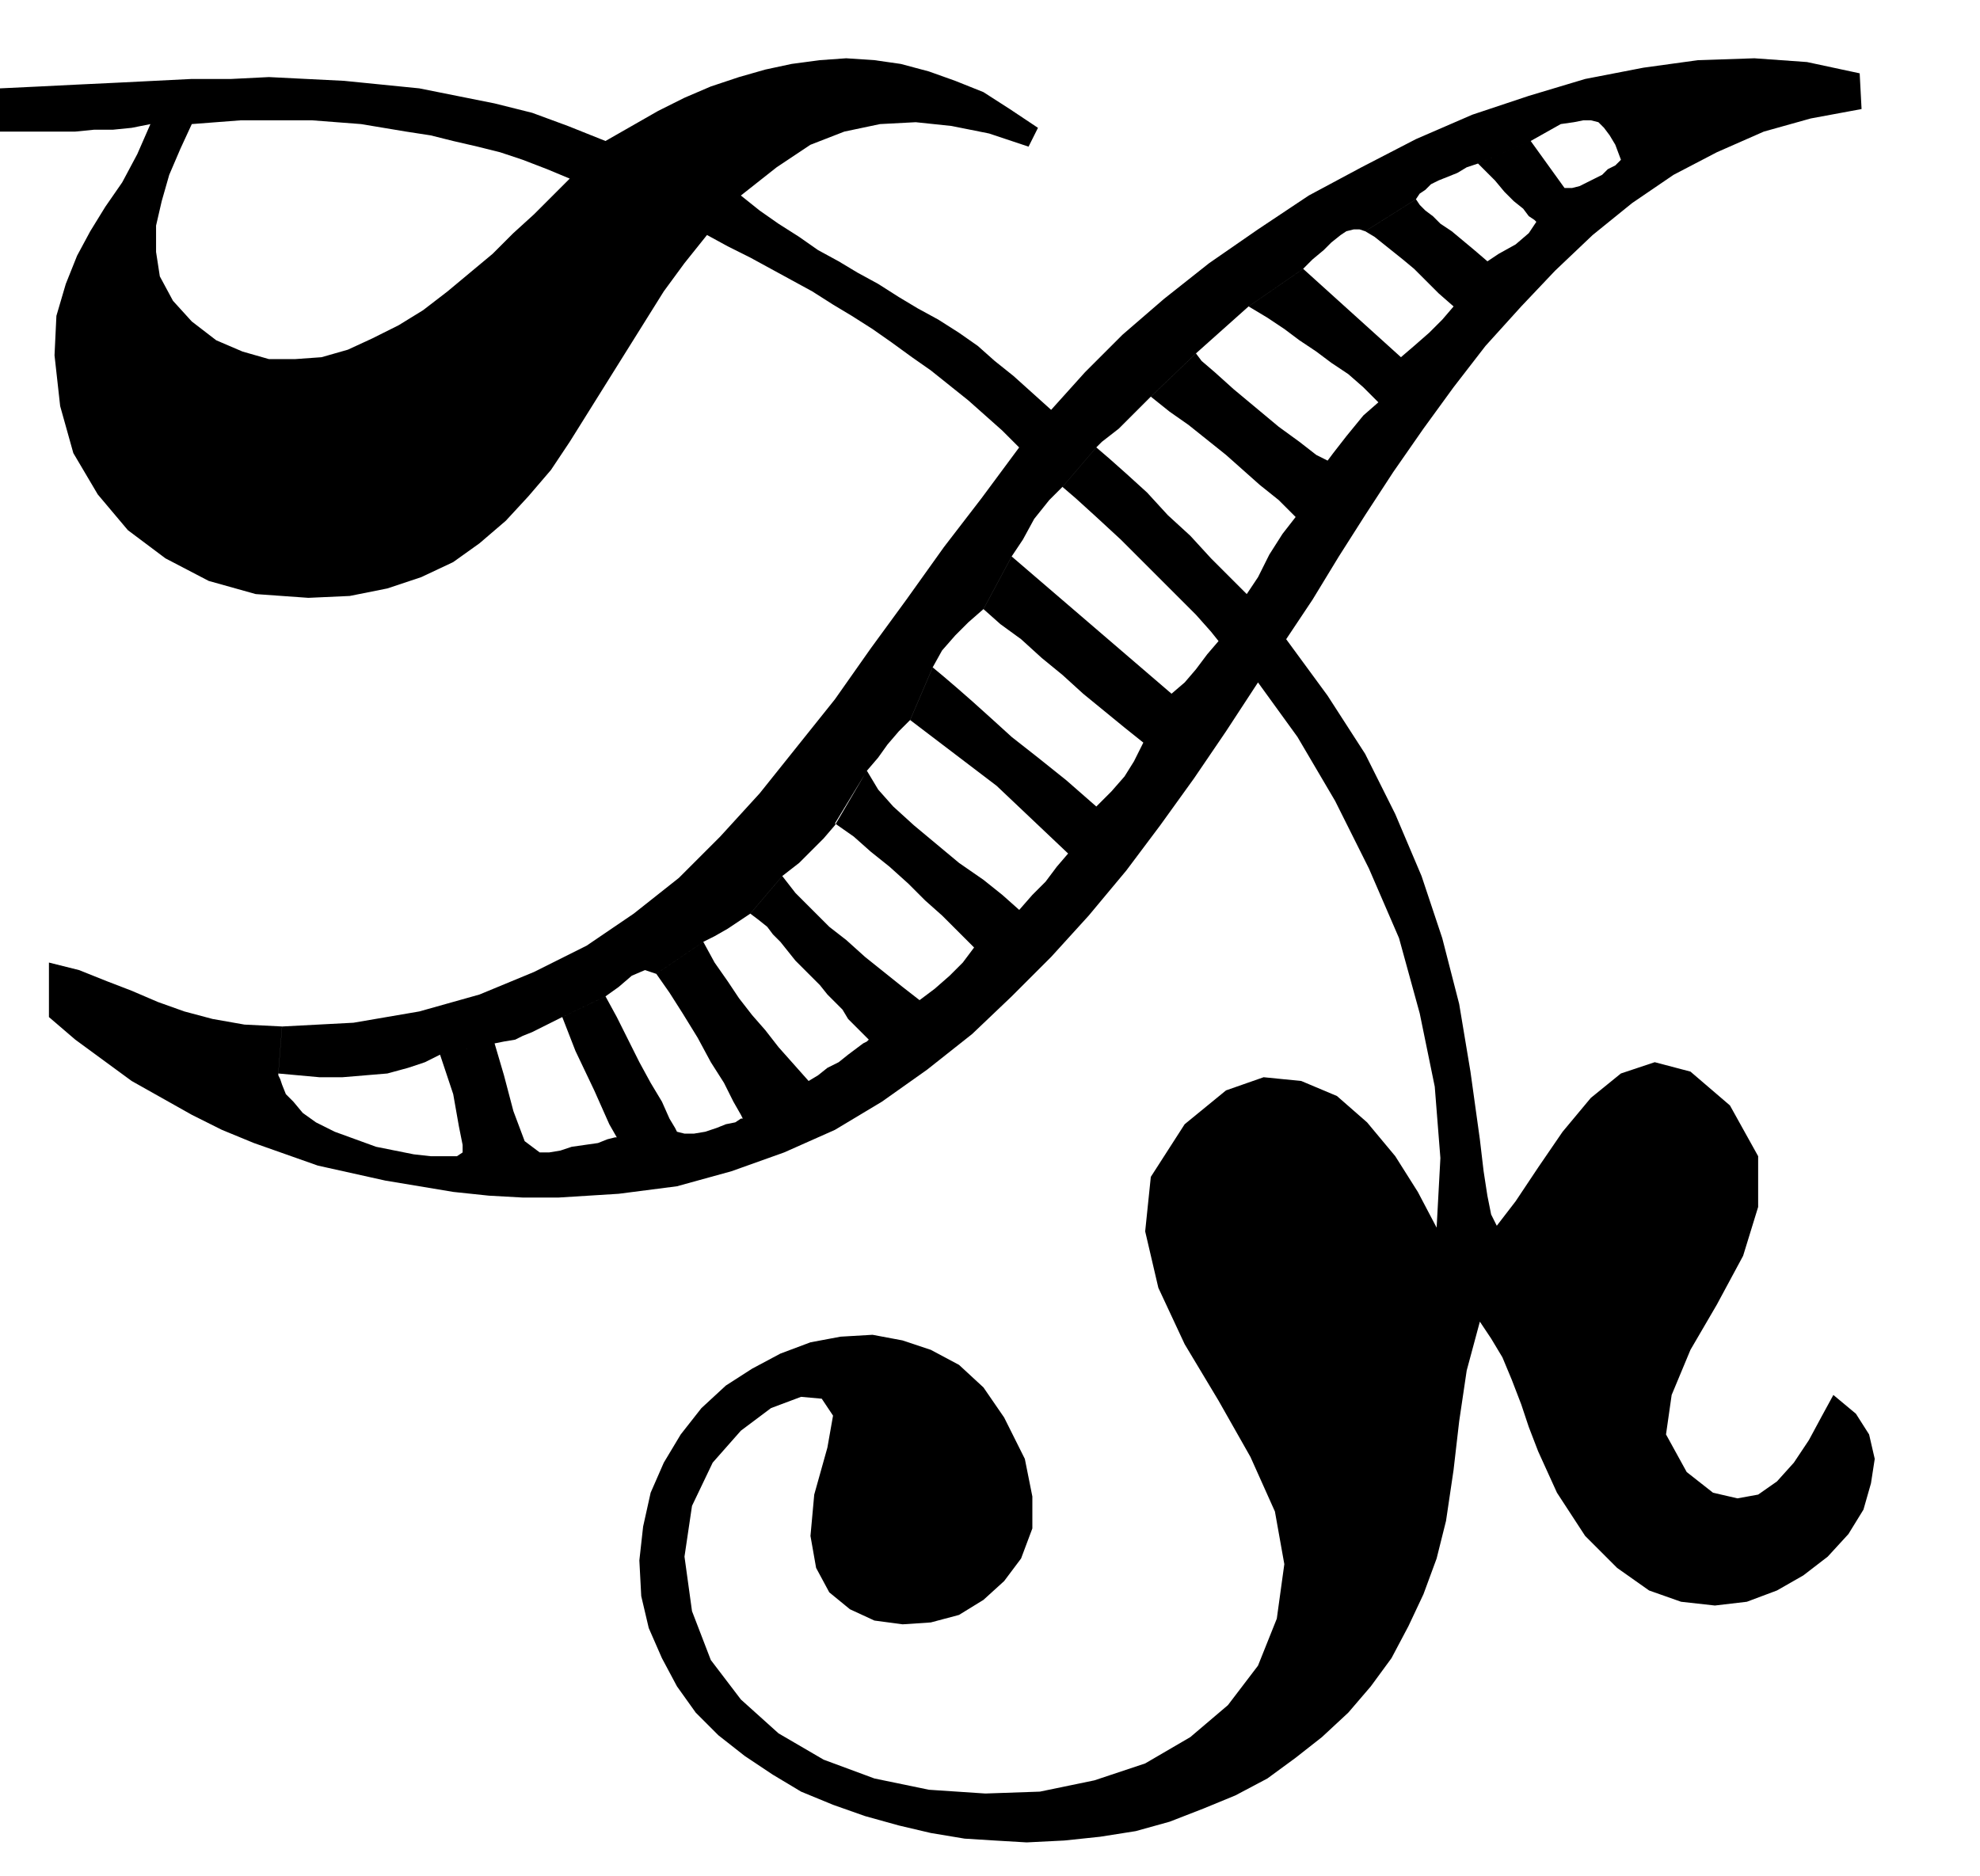
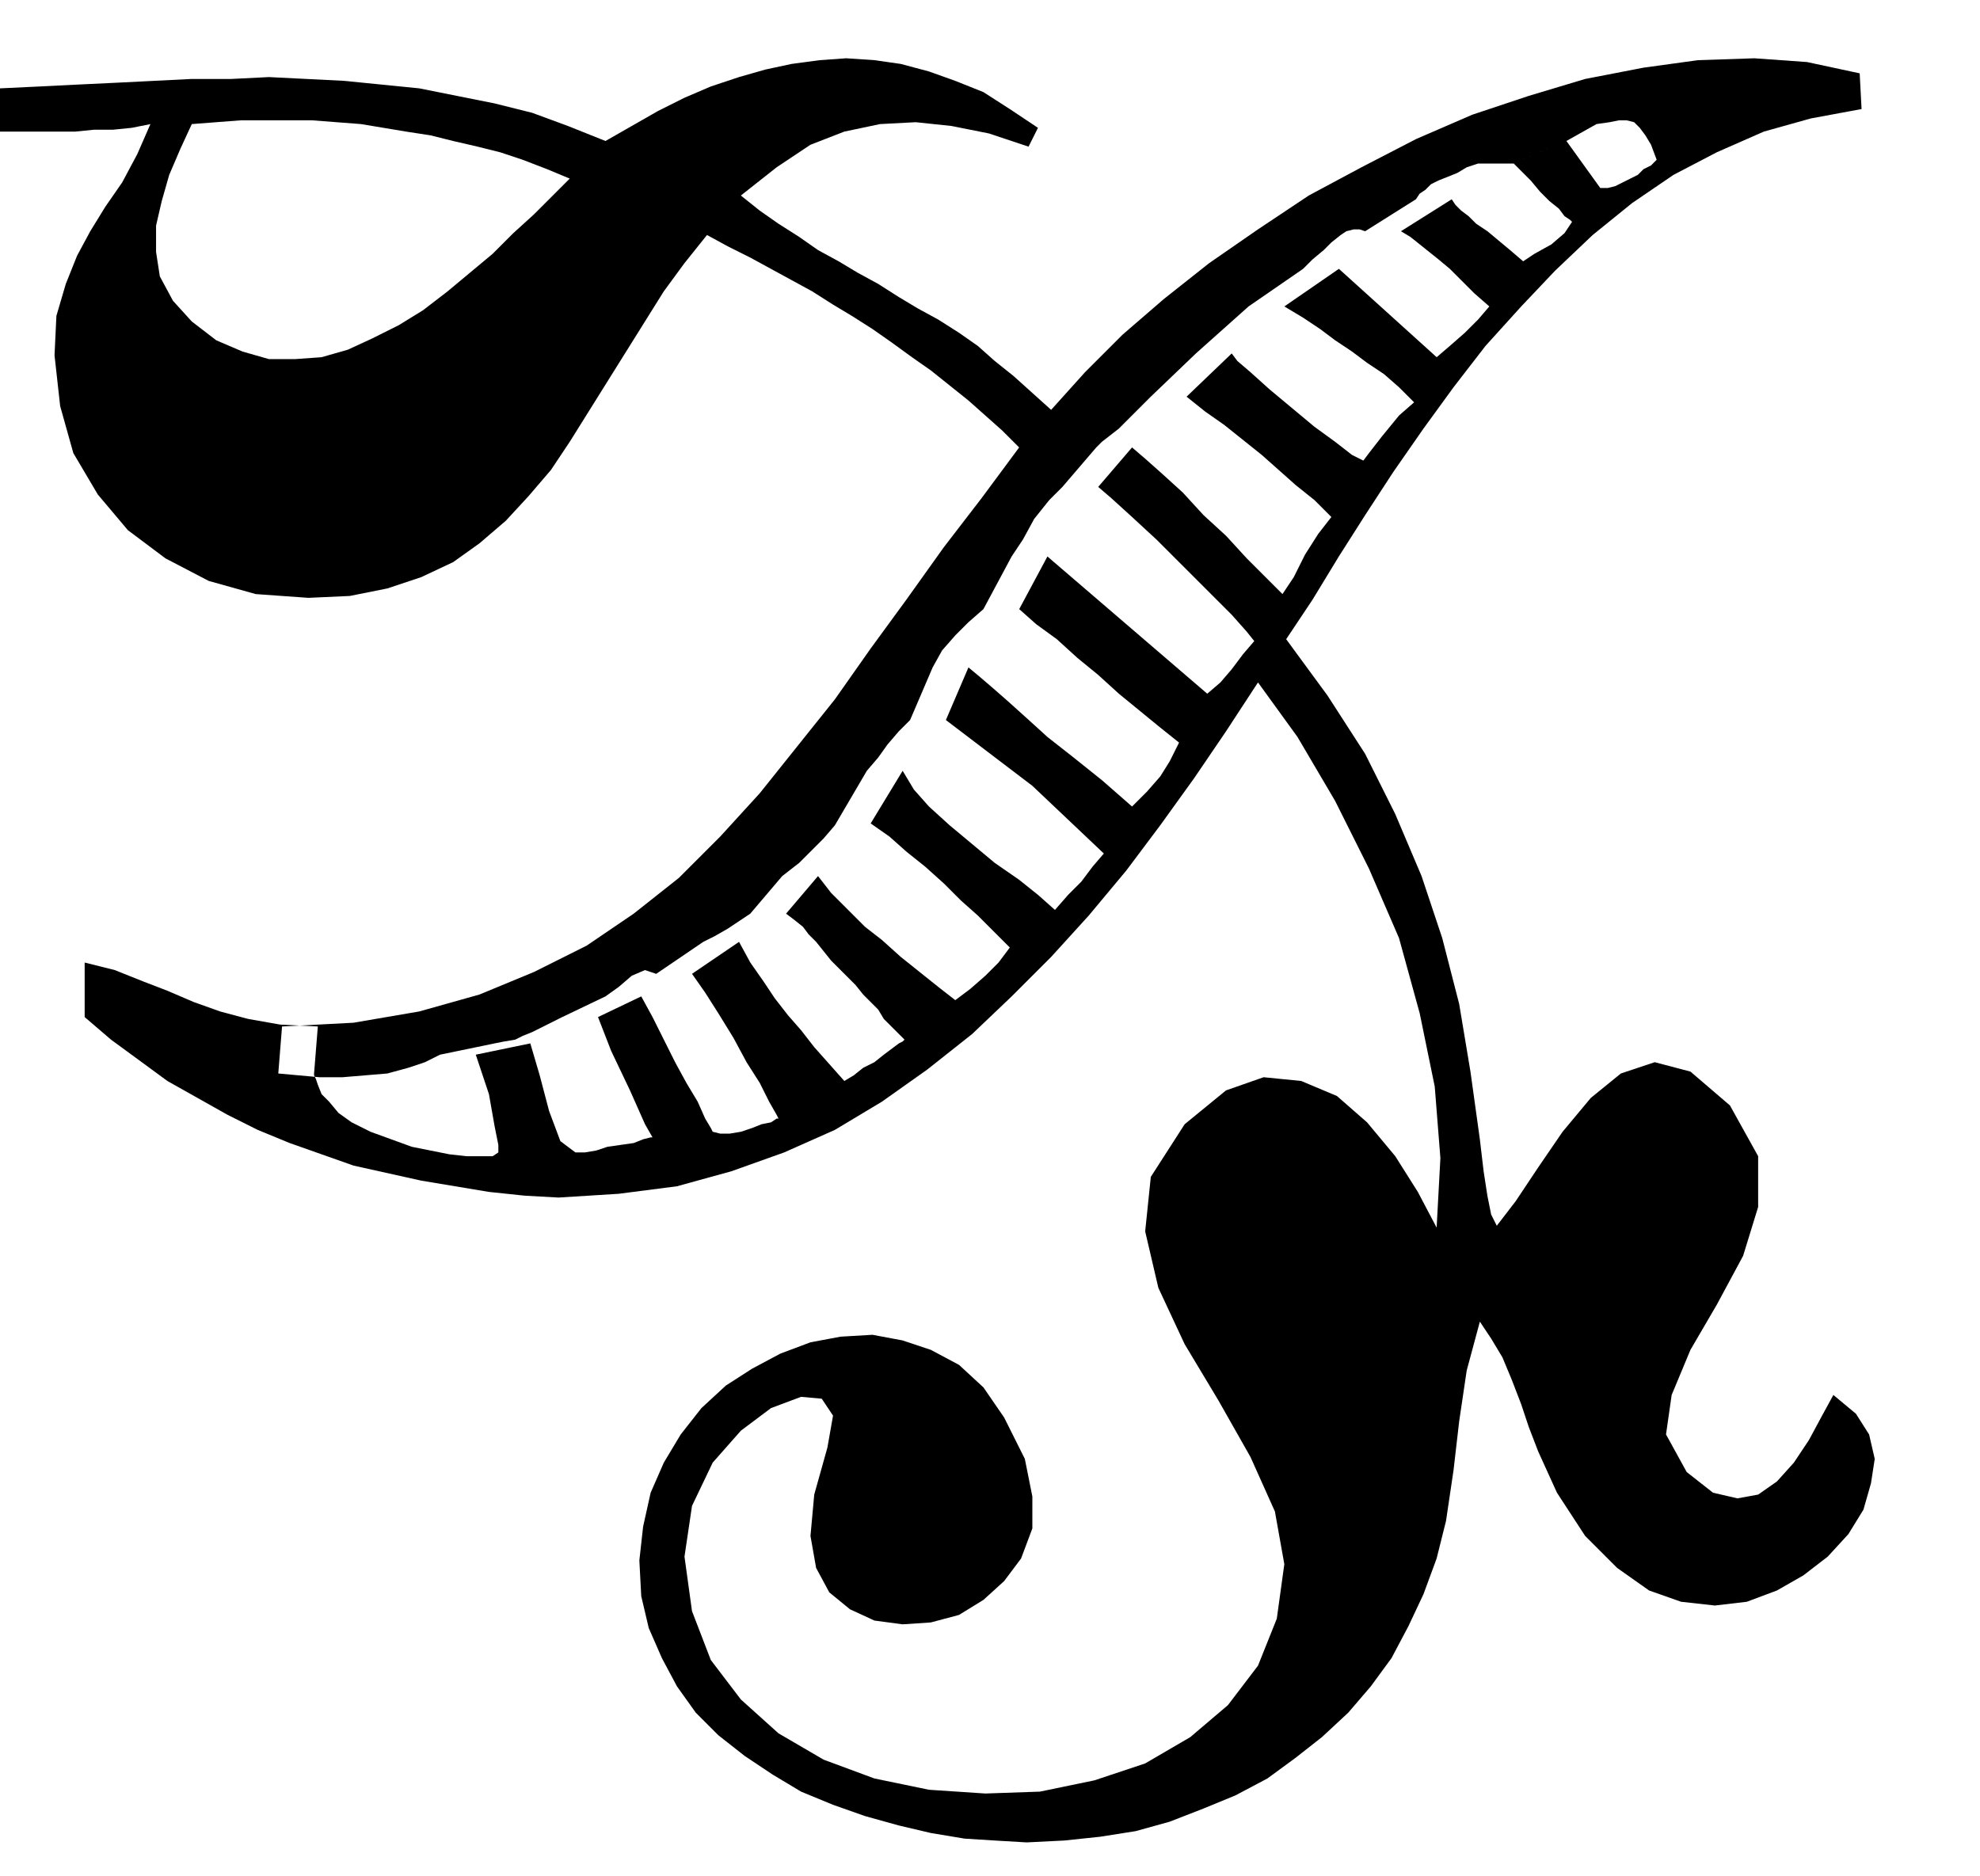
<svg xmlns="http://www.w3.org/2000/svg" width="1.052in" height="95.712" fill-rule="evenodd" stroke-linecap="round" preserveAspectRatio="none" viewBox="0 0 1053 998">
  <style>.brush0{fill:#fff}.pen0{stroke:#000;stroke-width:1;stroke-linejoin:round}.font0{font-weight:700;font-size:16px;font-family:System,sans-serif}.brush1{fill:none}.font1{font-weight:700;font-size:16px;font-family:System,sans-serif}</style>
-   <path d="m786 87-6 2-5 3-5 2-5 2-4 2-3 3-3 2-2 3-27 17-3-1h-3l-4 1-3 2-5 4-4 4-6 5-5 5-29 20-28 25-24 23-8 8-9 9-9 7-3 3-18 21-7 7-8 10-6 11-6 9-15 28-8 7-7 7-7 8-5 9-12 28-6 6-6 7-5 7-6 7-17 29-6 7-6 6-7 7-9 7-17 20-6 4-6 4-7 4-6 3-25 17-6-2-7 3-7 6-7 5-23 11-4 2-4 2-4 2-4 2-5 2-4 2-6 1-5 1-29 6-8 4-9 3-11 3-12 1-12 1h-12l-11-1-11-1 2-25 38-2 35-6 32-9 29-12 28-14 25-17 24-19 22-22 21-23 20-25 20-25 19-27 19-26 20-28 20-26 20-27-9-9-9-8-9-8-10-8-10-8-10-7-11-8-10-7-11-7-10-6-11-7-11-6-11-6-11-6-12-6-11-6-12 15-11 15-10 16-10 16-10 16-10 16-10 16-10 15-12 14-12 13-14 12-14 10-17 8-18 6-20 4-22 1-28-2-25-7-23-12-20-15-16-19-13-22-7-25-3-27 1-21 5-17 6-15 7-13 8-13 9-13 8-15 7-16h22l-6 13-6 14-4 14-3 13v14l2 13 7 13 10 11 13 10 14 6 14 4h14l14-1 14-4 13-6 14-7 13-8 13-10 12-10 12-10 11-11 11-10 10-10 9-9-12-5-13-5-12-4-12-3-13-3-12-3-13-2-12-2-12-2-13-1-13-1h-38l-13 1-13 1H80l-10 2-10 1H50l-10 1H0V47l21-1 20-1 21-1 20-1 20-1h21l20-1 20 1 20 1 20 2 20 2 20 4 20 4 20 5 19 7 20 8 14-8 14-8 14-7 14-6 15-5 14-4 14-3 15-2 14-1 15 1 14 2 15 4 14 5 15 6 14 9 15 10-5 10-21-7-20-4-19-2-19 1-19 4-18 7-18 12-19 15 10 8 10 7 11 7 10 7 11 6 10 6 11 6 11 7 10 6 11 6 11 7 10 7 9 8 10 8 10 9 10 9 18-20 20-20 22-19 24-19 26-18 27-18 28-15 29-15 30-13 30-10 30-9 31-6 29-4 30-1 28 2 28 6 1 19-27 5-25 7-25 11-23 12-22 15-21 17-20 19-18 19-19 21-17 22-16 22-16 23-15 23-14 22-14 23-14 21 22 30 20 31 16 32 14 33 11 33 9 35 6 36 5 36 2 17 2 13 2 10 3 6 10-13 12-18 13-19 15-18 16-13 18-6 19 5 21 18 15 27v27l-8 26-14 26-14 24-10 24-3 21 11 20 14 11 13 3 11-2 10-7 9-10 8-12 7-13 6-11 12 10 7 11 3 13-2 13-4 14-8 13-11 12-13 10-14 8-16 6-17 2-18-2-17-6-17-12-17-17-15-23-5-11-5-11-5-13-4-12-5-13-5-12-6-10-6-9-7 26-4 27-3 26-4 27-5 20-7 19-8 17-9 17-11 15-12 14-14 13-14 11-15 11-17 9-17 7-18 7-18 5-19 3-19 2-20 1-17-1-16-1-18-3-17-4-18-5-17-6-17-7-15-9-15-10-14-11-12-12-10-14-8-15-7-16-4-17-1-19 2-18 4-18 7-16 9-15 11-14 13-12 14-9 15-8 16-6 16-3 17-1 16 3 15 5 15 8 13 12 11 16 11 22 4 20v17l-6 16-9 12-11 10-13 8-15 4-15 1-15-2-13-6-11-9-7-13-3-17 2-22 7-25 3-17-6-9-11-1-16 6-16 12-15 17-11 23-4 27 4 29 10 26 16 21 20 18 24 14 27 10 29 6 30 2 29-1 29-6 27-9 24-14 20-17 16-21 10-25 4-29-5-28-13-29-17-30-18-30-14-30-7-30 3-29 18-28 22-18 20-7 20 2 19 8 16 14 15 18 12 19 10 19 2-37-3-38-8-39-11-40-16-37-18-36-20-34-21-29-17 26-17 25-18 25-18 24-20 24-20 22-21 21-21 20-24 19-24 17-25 15-27 12-28 10-29 8-31 4-32 2h-19l-18-1-19-2-18-3-18-3-18-4-18-4-17-6-17-6-17-7-16-8-16-9-16-9-15-11-15-11-14-12v-29l16 4 15 6 13 5 14 6 14 5 15 4 17 3 20 1-2 25v1l1 2 1 3 2 5 4 4 5 6 7 5 10 5 11 4 11 4 10 2 10 2 9 1h14l3-2v-4l-2-10-3-17-7-21 29-6 5 17 5 19 6 16 8 6h5l6-1 6-2 7-1 7-1 5-2 4-1h1l-4-7-8-18-10-21-7-18 23-11 6 11 6 12 6 12 6 11 6 10 4 9 3 5 1 2 4 1h5l6-1 6-2 5-2 5-1 3-2h1l-1-2-4-7-5-10-7-11-7-13-8-13-7-11-7-10 25-17 6 11 7 10 6 9 7 9 7 8 7 9 8 9 8 9 5-3 5-4 6-3 5-4 4-3 4-3 2-1 1-1-4-4-4-4-3-3-3-5-4-4-4-4-4-5-5-5-4-4-4-4-4-5-4-5-4-4-3-4-5-4-4-3 17-20 7 9 9 9 9 9 9 7 10 9 10 8 10 8 9 7 8-6 8-7 7-7 6-8-8-8-9-9-9-8-9-9-10-9-10-8-9-8-10-7 17-28 6 10 8 9 11 10 12 10 12 10 13 9 10 8 9 8 7-8 7-7 6-8 6-7-38-36-46-35 12-28 6 5 7 6 8 7 10 9 11 10 14 11 15 12 16 14 8-8 7-8 5-8 5-10-10-8-11-9-11-9-11-10-11-9-11-10-11-8-9-8 15-28 85 73 7-6 6-7 6-8 6-7-4-5-8-9-12-12-14-14-14-14-13-12-11-10-7-6 18-21 7 6 9 8 11 10 11 12 12 11 11 12 10 10 9 9 6-9 6-12 7-11 7-9-9-9-10-8-9-8-9-8-10-8-10-8-10-7-10-8 24-23 3 4 7 6 10 9 12 10 12 10 11 8 9 7 6 3 3-4 7-9 9-11 8-7-8-8-8-7-9-6-8-6-9-6-8-6-9-6-10-6 29-20 52 47 7-6 8-7 7-7 6-7-8-7-7-7-6-6-6-5-5-4-5-4-5-4-5-3 27-17 2 3 3 3 4 3 4 4 6 4 6 5 6 5 7 6 6-4 9-5 7-6 4-6-1-1-3-2-3-4-5-4-5-5-5-6-5-5-4-4 28-12 18 25h4l4-1 4-2 4-2 4-2 3-3 4-2 3-3-3-8-3-5-3-4-3-3-4-1h-4l-5 1-7 1-16 9-28 12z" style="fill:#000;stroke:none" />
+   <path d="m786 87-6 2-5 3-5 2-5 2-4 2-3 3-3 2-2 3-27 17-3-1h-3l-4 1-3 2-5 4-4 4-6 5-5 5-29 20-28 25-24 23-8 8-9 9-9 7-3 3-18 21-7 7-8 10-6 11-6 9-15 28-8 7-7 7-7 8-5 9-12 28-6 6-6 7-5 7-6 7-17 29-6 7-6 6-7 7-9 7-17 20-6 4-6 4-7 4-6 3-25 17-6-2-7 3-7 6-7 5-23 11-4 2-4 2-4 2-4 2-5 2-4 2-6 1-5 1-29 6-8 4-9 3-11 3-12 1-12 1h-12l-11-1-11-1 2-25 38-2 35-6 32-9 29-12 28-14 25-17 24-19 22-22 21-23 20-25 20-25 19-27 19-26 20-28 20-26 20-27-9-9-9-8-9-8-10-8-10-8-10-7-11-8-10-7-11-7-10-6-11-7-11-6-11-6-11-6-12-6-11-6-12 15-11 15-10 16-10 16-10 16-10 16-10 16-10 15-12 14-12 13-14 12-14 10-17 8-18 6-20 4-22 1-28-2-25-7-23-12-20-15-16-19-13-22-7-25-3-27 1-21 5-17 6-15 7-13 8-13 9-13 8-15 7-16h22l-6 13-6 14-4 14-3 13v14l2 13 7 13 10 11 13 10 14 6 14 4h14l14-1 14-4 13-6 14-7 13-8 13-10 12-10 12-10 11-11 11-10 10-10 9-9-12-5-13-5-12-4-12-3-13-3-12-3-13-2-12-2-12-2-13-1-13-1h-38l-13 1-13 1H80l-10 2-10 1H50l-10 1H0V47l21-1 20-1 21-1 20-1 20-1h21l20-1 20 1 20 1 20 2 20 2 20 4 20 4 20 5 19 7 20 8 14-8 14-8 14-7 14-6 15-5 14-4 14-3 15-2 14-1 15 1 14 2 15 4 14 5 15 6 14 9 15 10-5 10-21-7-20-4-19-2-19 1-19 4-18 7-18 12-19 15 10 8 10 7 11 7 10 7 11 6 10 6 11 6 11 7 10 6 11 6 11 7 10 7 9 8 10 8 10 9 10 9 18-20 20-20 22-19 24-19 26-18 27-18 28-15 29-15 30-13 30-10 30-9 31-6 29-4 30-1 28 2 28 6 1 19-27 5-25 7-25 11-23 12-22 15-21 17-20 19-18 19-19 21-17 22-16 22-16 23-15 23-14 22-14 23-14 21 22 30 20 31 16 32 14 33 11 33 9 35 6 36 5 36 2 17 2 13 2 10 3 6 10-13 12-18 13-19 15-18 16-13 18-6 19 5 21 18 15 27v27l-8 26-14 26-14 24-10 24-3 21 11 20 14 11 13 3 11-2 10-7 9-10 8-12 7-13 6-11 12 10 7 11 3 13-2 13-4 14-8 13-11 12-13 10-14 8-16 6-17 2-18-2-17-6-17-12-17-17-15-23-5-11-5-11-5-13-4-12-5-13-5-12-6-10-6-9-7 26-4 27-3 26-4 27-5 20-7 19-8 17-9 17-11 15-12 14-14 13-14 11-15 11-17 9-17 7-18 7-18 5-19 3-19 2-20 1-17-1-16-1-18-3-17-4-18-5-17-6-17-7-15-9-15-10-14-11-12-12-10-14-8-15-7-16-4-17-1-19 2-18 4-18 7-16 9-15 11-14 13-12 14-9 15-8 16-6 16-3 17-1 16 3 15 5 15 8 13 12 11 16 11 22 4 20v17l-6 16-9 12-11 10-13 8-15 4-15 1-15-2-13-6-11-9-7-13-3-17 2-22 7-25 3-17-6-9-11-1-16 6-16 12-15 17-11 23-4 27 4 29 10 26 16 21 20 18 24 14 27 10 29 6 30 2 29-1 29-6 27-9 24-14 20-17 16-21 10-25 4-29-5-28-13-29-17-30-18-30-14-30-7-30 3-29 18-28 22-18 20-7 20 2 19 8 16 14 15 18 12 19 10 19 2-37-3-38-8-39-11-40-16-37-18-36-20-34-21-29-17 26-17 25-18 25-18 24-20 24-20 22-21 21-21 20-24 19-24 17-25 15-27 12-28 10-29 8-31 4-32 2l-18-1-19-2-18-3-18-3-18-4-18-4-17-6-17-6-17-7-16-8-16-9-16-9-15-11-15-11-14-12v-29l16 4 15 6 13 5 14 6 14 5 15 4 17 3 20 1-2 25v1l1 2 1 3 2 5 4 4 5 6 7 5 10 5 11 4 11 4 10 2 10 2 9 1h14l3-2v-4l-2-10-3-17-7-21 29-6 5 17 5 19 6 16 8 6h5l6-1 6-2 7-1 7-1 5-2 4-1h1l-4-7-8-18-10-21-7-18 23-11 6 11 6 12 6 12 6 11 6 10 4 9 3 5 1 2 4 1h5l6-1 6-2 5-2 5-1 3-2h1l-1-2-4-7-5-10-7-11-7-13-8-13-7-11-7-10 25-17 6 11 7 10 6 9 7 9 7 8 7 9 8 9 8 9 5-3 5-4 6-3 5-4 4-3 4-3 2-1 1-1-4-4-4-4-3-3-3-5-4-4-4-4-4-5-5-5-4-4-4-4-4-5-4-5-4-4-3-4-5-4-4-3 17-20 7 9 9 9 9 9 9 7 10 9 10 8 10 8 9 7 8-6 8-7 7-7 6-8-8-8-9-9-9-8-9-9-10-9-10-8-9-8-10-7 17-28 6 10 8 9 11 10 12 10 12 10 13 9 10 8 9 8 7-8 7-7 6-8 6-7-38-36-46-35 12-28 6 5 7 6 8 7 10 9 11 10 14 11 15 12 16 14 8-8 7-8 5-8 5-10-10-8-11-9-11-9-11-10-11-9-11-10-11-8-9-8 15-28 85 73 7-6 6-7 6-8 6-7-4-5-8-9-12-12-14-14-14-14-13-12-11-10-7-6 18-21 7 6 9 8 11 10 11 12 12 11 11 12 10 10 9 9 6-9 6-12 7-11 7-9-9-9-10-8-9-8-9-8-10-8-10-8-10-7-10-8 24-23 3 4 7 6 10 9 12 10 12 10 11 8 9 7 6 3 3-4 7-9 9-11 8-7-8-8-8-7-9-6-8-6-9-6-8-6-9-6-10-6 29-20 52 47 7-6 8-7 7-7 6-7-8-7-7-7-6-6-6-5-5-4-5-4-5-4-5-3 27-17 2 3 3 3 4 3 4 4 6 4 6 5 6 5 7 6 6-4 9-5 7-6 4-6-1-1-3-2-3-4-5-4-5-5-5-6-5-5-4-4 28-12 18 25h4l4-1 4-2 4-2 4-2 3-3 4-2 3-3-3-8-3-5-3-4-3-3-4-1h-4l-5 1-7 1-16 9-28 12z" style="fill:#000;stroke:none" />
</svg>